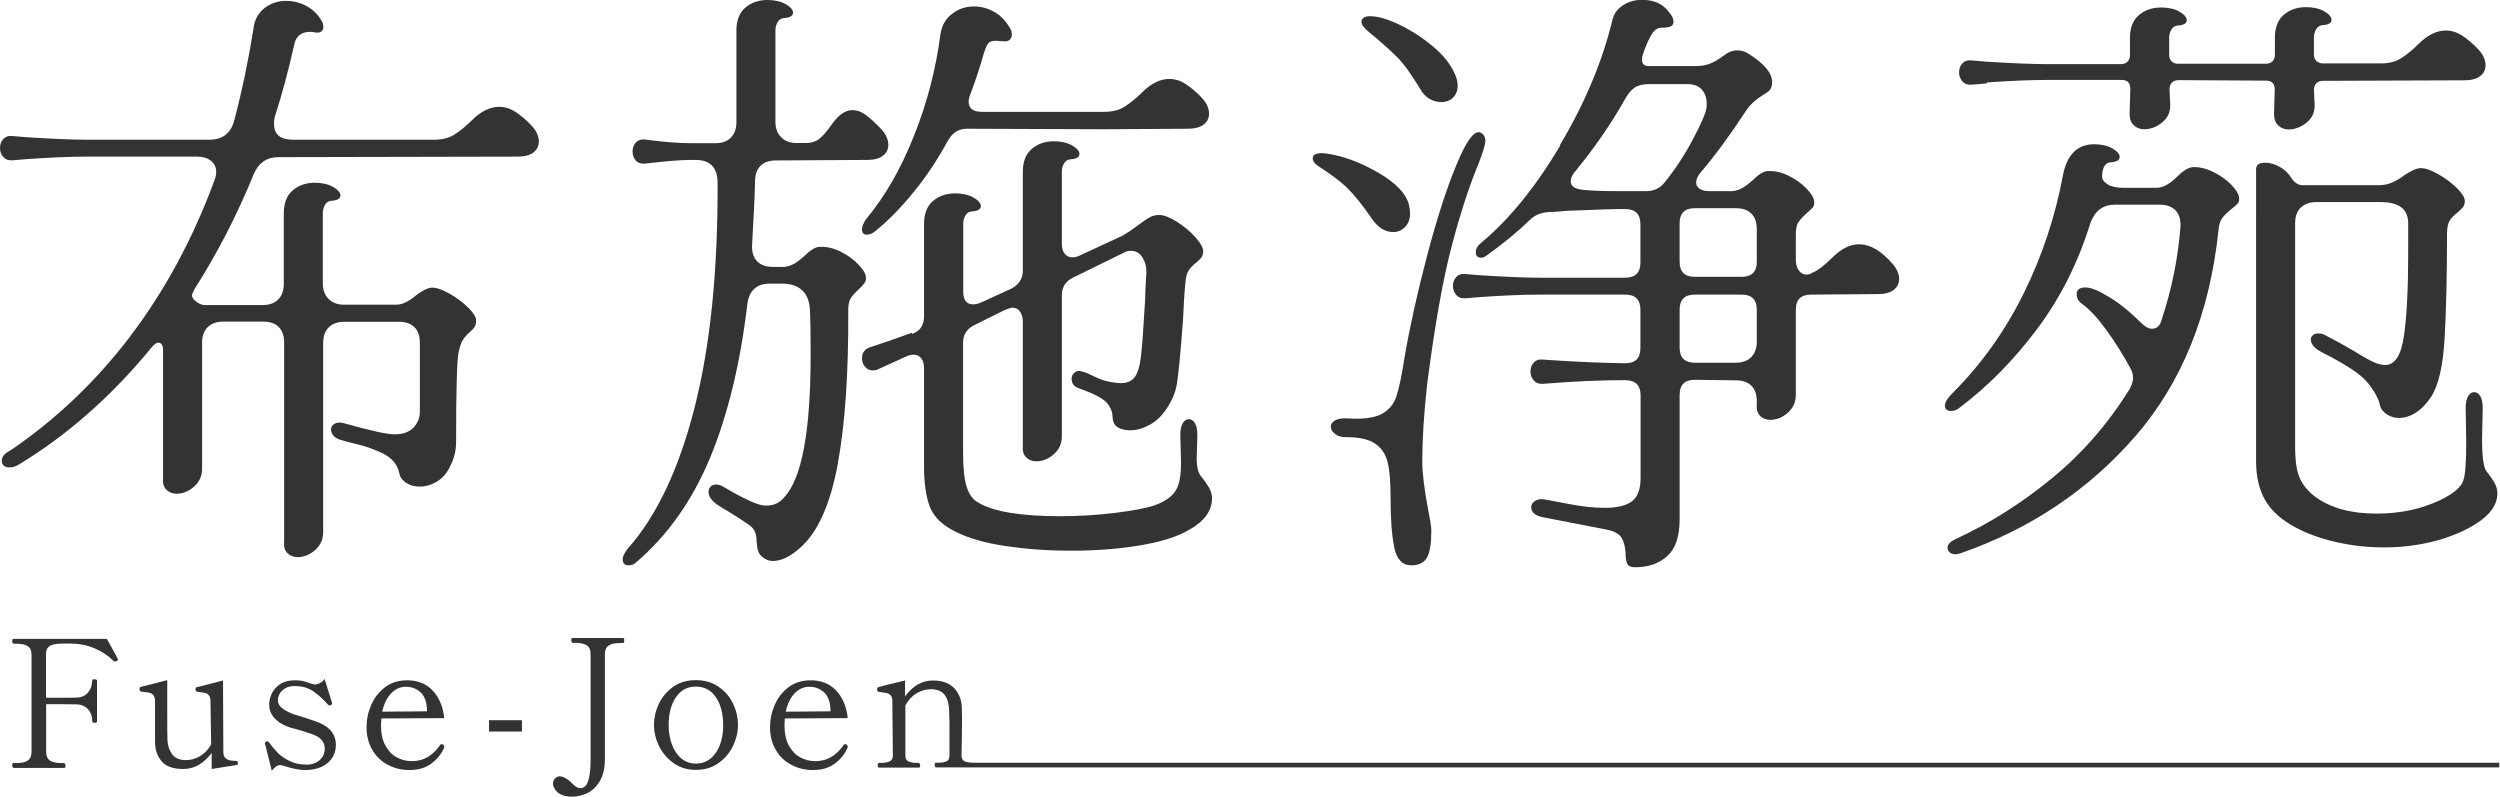
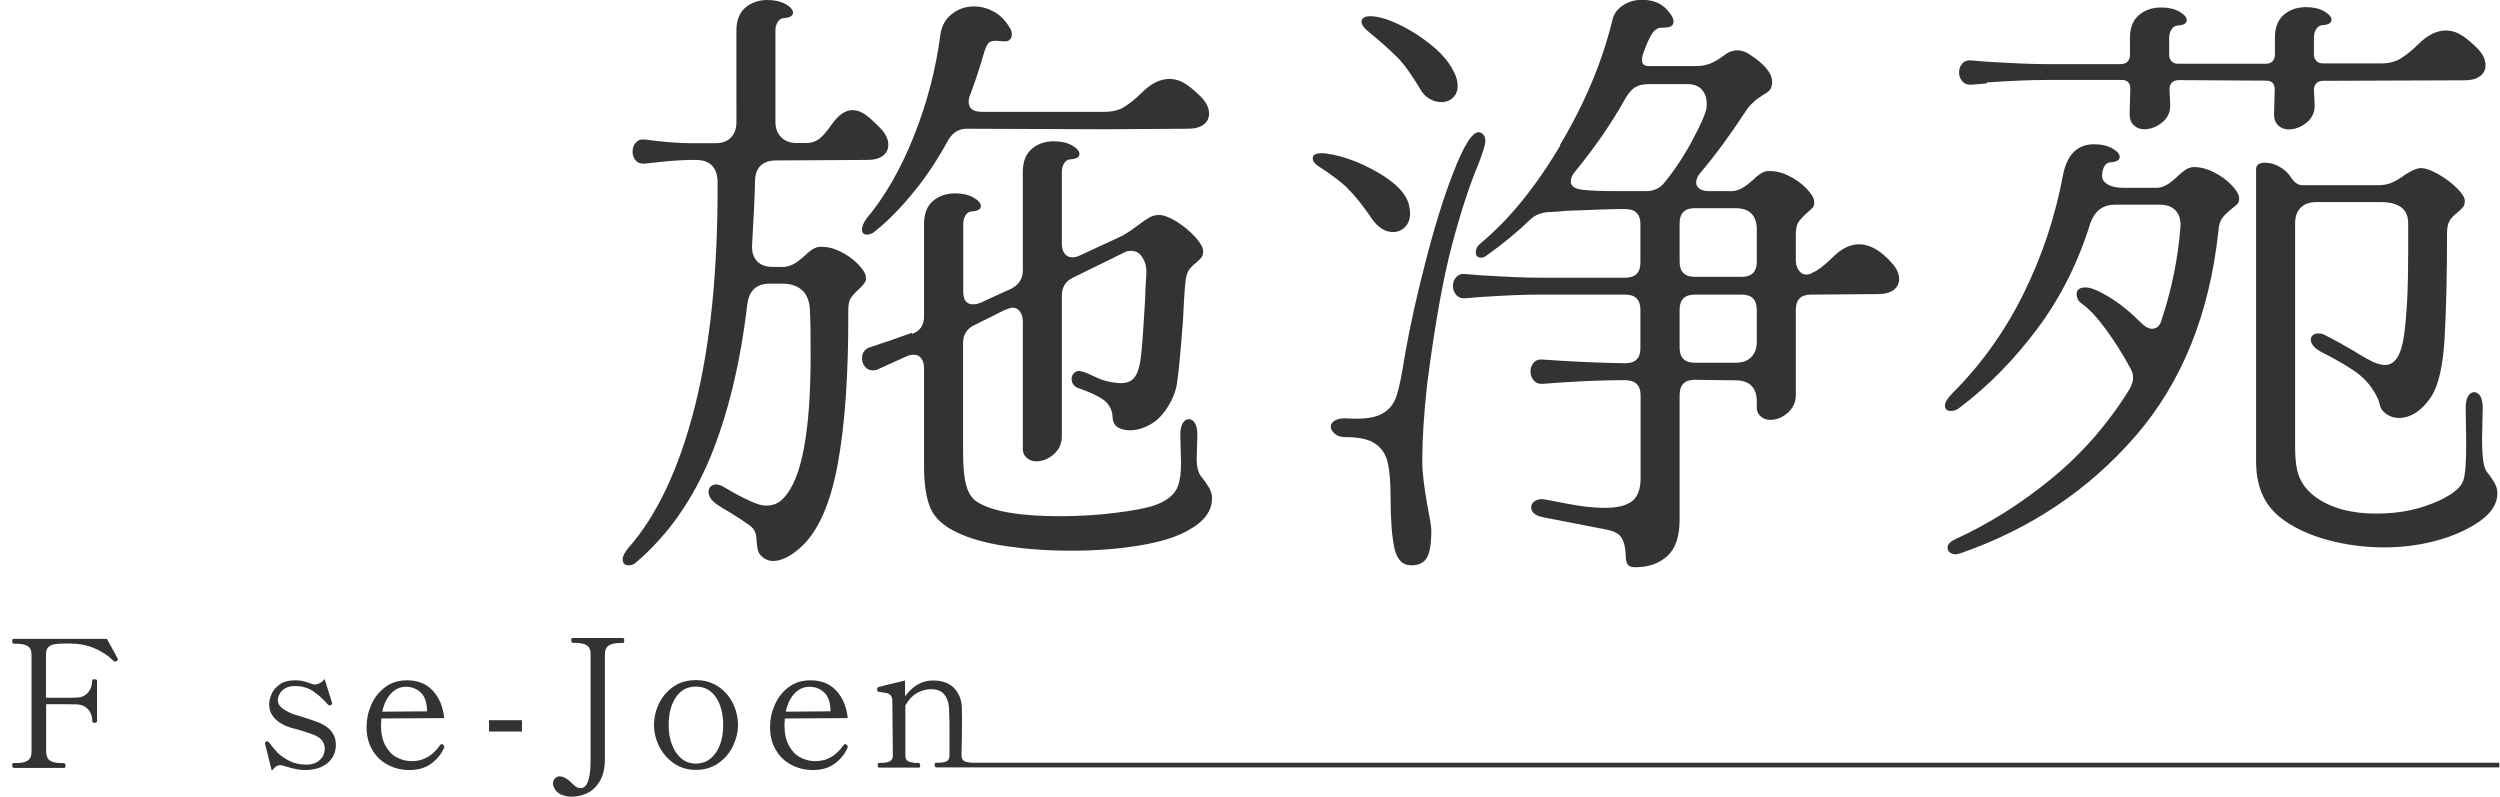
<svg xmlns="http://www.w3.org/2000/svg" id="_レイヤー_2" data-name="レイヤー 2" viewBox="0 0 143.5 45.74">
  <defs>
    <style>
      .cls-1 {
        fill: #333;
      }
    </style>
  </defs>
  <g id="_レイヤー_1-2" data-name="レイヤー 1">
    <g>
      <g>
        <path class="cls-1" d="M6.77,37.84s0,.04-.02,.06c-.01,.02-.03,.03-.06,.05-.02,.01-.05,.02-.08,.02-.04,0-.07-.01-.1-.04-.3-.3-.66-.54-1.09-.72-.43-.18-.89-.27-1.39-.27h-.26c-.28,0-.49,.01-.64,.04-.15,.02-.27,.08-.36,.17-.09,.09-.13,.23-.13,.43v2.47h.92c.42,0,.69,0,.82-.01,.29,0,.51-.1,.67-.29,.16-.18,.24-.42,.24-.69,0-.05,.04-.07,.13-.07,.05,0,.08,0,.11,.02s.04,.03,.04,.06v2.34c0,.05-.05,.08-.14,.08-.09,0-.13-.03-.13-.08,0-.28-.08-.51-.24-.69s-.38-.28-.67-.29c-.13,0-.4-.01-.82-.01h-.92v2.73c0,.23,.07,.4,.21,.5,.14,.1,.36,.15,.67,.15h.16s.07,.04,.07,.13c0,.1-.02,.15-.07,.15H.77s-.07-.05-.07-.14,.02-.14,.07-.14h.16c.31,0,.53-.05,.67-.15,.14-.1,.21-.26,.21-.5v-5.56c0-.24-.07-.41-.22-.5-.15-.1-.37-.14-.66-.14h-.16s-.07-.05-.07-.14,.02-.14,.07-.14H6.13l.11,.19c.33,.59,.5,.91,.52,.96,0,.01,.01,.03,.01,.05Z" />
-         <path class="cls-1" d="M13.62,43.7s.04,.05,.04,.09c0,.07-.02,.11-.07,.12l-1.44,.23v-.92c-.46,.61-1,.92-1.63,.92-.59,0-1-.15-1.25-.45-.25-.3-.37-.67-.37-1.1v-2.38c-.01-.14-.04-.25-.11-.32-.06-.07-.14-.11-.24-.13-.1-.02-.24-.04-.43-.06-.05,0-.08-.02-.09-.05-.01-.02-.02-.05-.02-.09,0-.07,.02-.12,.06-.13,.1-.03,.61-.16,1.53-.39v1.52c0,1.1,0,1.74,.01,1.9,.01,.31,.1,.59,.26,.82,.16,.23,.43,.35,.8,.35,.27,0,.54-.07,.8-.22,.26-.15,.48-.38,.65-.68l-.04-2.51c0-.14-.03-.25-.1-.32-.06-.07-.14-.11-.23-.13-.09-.02-.23-.04-.44-.07-.06,0-.09-.06-.09-.16,0-.05,.02-.08,.06-.09,.1-.03,.61-.16,1.52-.39l.02,4.13c0,.25,.14,.41,.41,.46,.08,.01,.15,.02,.22,.02,.09,0,.14,.01,.17,.03Z" />
        <path class="cls-1" d="M15.21,42.71v-.05s.02-.07,.07-.1c.01,0,.03-.01,.05-.01,.05,0,.09,.03,.12,.08,.16,.21,.32,.4,.48,.57,.16,.17,.38,.32,.67,.47,.29,.15,.62,.22,1,.22,.31,0,.56-.09,.75-.26,.19-.17,.29-.39,.29-.66,0-.16-.04-.3-.13-.43-.09-.13-.21-.23-.38-.31-.17-.08-.51-.2-1.03-.35-.27-.06-.48-.13-.64-.19-.67-.28-1.01-.7-1.01-1.27,0-.15,.04-.33,.12-.54,.08-.21,.23-.4,.45-.57,.22-.17,.53-.26,.93-.26,.22,0,.41,.03,.57,.08,.16,.05,.25,.08,.28,.09,.13,.05,.21,.07,.26,.07,.1,0,.21-.03,.32-.09,.11-.06,.19-.13,.25-.23l.42,1.34,.02,.07s-.03,.07-.08,.1c-.01,0-.03,.01-.06,.01-.04,0-.08-.02-.11-.05-.24-.28-.51-.53-.81-.74-.29-.21-.65-.32-1.08-.32-.23,0-.41,.04-.56,.13-.15,.09-.25,.19-.32,.32-.06,.12-.1,.24-.1,.35,0,.15,.05,.28,.15,.38,.1,.11,.26,.21,.48,.32,.14,.08,.42,.17,.83,.29,.44,.14,.77,.25,.97,.34,.6,.27,.9,.68,.9,1.24,0,.43-.16,.78-.48,1.05-.32,.27-.76,.4-1.31,.4-.29,0-.66-.07-1.1-.21-.16-.05-.26-.07-.3-.07-.08,0-.16,.02-.23,.07-.07,.05-.16,.13-.26,.25l-.38-1.52Z" />
        <path class="cls-1" d="M25.51,42.84s-.01,.06-.03,.1c-.14,.33-.38,.63-.71,.88s-.75,.38-1.26,.38c-.46,0-.87-.1-1.25-.3-.38-.2-.68-.49-.89-.86-.22-.37-.33-.81-.33-1.31,0-.44,.09-.86,.27-1.27s.44-.75,.79-1.01c.35-.27,.77-.4,1.27-.4,.6,0,1.09,.19,1.46,.58,.37,.39,.6,.92,.67,1.59l-3.61,.02c-.01,.16-.02,.29-.02,.38,0,.47,.08,.86,.25,1.17,.17,.31,.38,.54,.65,.68,.27,.15,.56,.22,.88,.22,.65,0,1.19-.31,1.61-.92,.03-.04,.06-.06,.09-.06,.02,0,.05,.01,.09,.04,.03,.02,.05,.05,.05,.08Zm-3.06-3.04c-.24,.25-.41,.6-.51,1.05l2.57-.02v-.1c-.02-.45-.14-.78-.37-.99-.23-.21-.51-.32-.84-.32s-.61,.13-.85,.38Z" />
        <path class="cls-1" d="M29.96,41.99h-1.89v-.65h1.89v.65Z" />
        <path class="cls-1" d="M32.2,45.61c-.16-.09-.28-.19-.35-.31-.07-.12-.11-.22-.11-.31,0-.13,.04-.23,.12-.31,.08-.08,.17-.12,.25-.12,.15,0,.32,.07,.51,.21,.07,.05,.13,.11,.19,.17,.06,.06,.11,.11,.15,.14,.12,.11,.25,.16,.37,.16s.23-.06,.32-.18c.16-.24,.25-.71,.25-1.43v-6.08c0-.25-.07-.41-.22-.51-.15-.09-.37-.14-.67-.14h-.15s-.07-.05-.07-.14,.02-.14,.07-.14h2.89s.06,.01,.07,.04c.01,.02,.01,.06,.01,.11,0,.1-.03,.14-.08,.14h-.15c-.31,0-.53,.05-.67,.15-.14,.1-.21,.26-.21,.5v5.93c.01,.57-.09,1.02-.3,1.36-.2,.33-.45,.56-.74,.69-.29,.13-.57,.19-.85,.19-.25,0-.46-.04-.62-.13Z" />
        <path class="cls-1" d="M38.67,43.81c-.36-.26-.64-.58-.84-.98-.19-.39-.29-.8-.29-1.21,0-.44,.1-.85,.29-1.25,.19-.39,.47-.71,.83-.96,.36-.25,.79-.37,1.28-.37s.92,.12,1.29,.37c.37,.25,.65,.57,.84,.96,.19,.4,.29,.81,.29,1.25,0,.41-.1,.81-.29,1.21-.19,.39-.47,.72-.84,.98-.37,.26-.8,.38-1.29,.38s-.91-.13-1.27-.38Zm2.42-.6c.28-.42,.42-.94,.42-1.58,0-.67-.14-1.2-.42-1.61-.28-.41-.66-.61-1.15-.61s-.86,.2-1.14,.61c-.28,.41-.42,.94-.42,1.6,0,.41,.06,.78,.19,1.12,.13,.34,.31,.6,.54,.8,.24,.19,.51,.29,.83,.29,.48,0,.87-.21,1.15-.63Z" />
        <path class="cls-1" d="M48.67,42.84s-.01,.06-.03,.1c-.14,.33-.38,.63-.71,.88s-.75,.38-1.26,.38c-.46,0-.87-.1-1.25-.3-.38-.2-.68-.49-.89-.86-.22-.37-.33-.81-.33-1.31,0-.44,.09-.86,.27-1.27s.44-.75,.79-1.01c.35-.27,.77-.4,1.27-.4,.6,0,1.09,.19,1.46,.58,.37,.39,.6,.92,.67,1.59l-3.61,.02c-.01,.16-.02,.29-.02,.38,0,.47,.08,.86,.25,1.17,.17,.31,.38,.54,.65,.68,.27,.15,.56,.22,.88,.22,.65,0,1.19-.31,1.61-.92,.03-.04,.06-.06,.09-.06,.02,0,.05,.01,.09,.04,.03,.02,.05,.05,.05,.08Zm-3.06-3.04c-.24,.25-.41,.6-.51,1.05l2.57-.02v-.1c-.02-.45-.14-.78-.37-.99-.23-.21-.51-.32-.84-.32s-.61,.13-.85,.38Z" />
        <path class="cls-1" d="M143.5,44.05H53.72s-.07-.04-.07-.13c0-.1,.02-.14,.07-.14h.14c.2,0,.35-.03,.47-.08,.12-.05,.17-.17,.17-.35v-1.9s-.02-.65-.02-.65c0-.36-.08-.66-.24-.89s-.43-.35-.81-.35c-.28,0-.55,.08-.81,.23s-.48,.39-.65,.7v2.87c-.01,.17,.05,.28,.17,.34,.12,.06,.28,.09,.48,.09h.13s.07,.05,.07,.14c0,.09-.02,.13-.07,.13h-2.29c-.05,0-.08-.04-.08-.13,0-.1,.03-.14,.08-.14h.13c.2,0,.36-.03,.48-.09,.12-.06,.18-.17,.18-.34l-.03-3.13c0-.14-.03-.25-.1-.32-.06-.07-.14-.11-.24-.13-.09-.02-.24-.04-.44-.07-.04,0-.07-.02-.08-.05-.01-.02-.01-.06-.01-.12,0-.05,.02-.08,.05-.09,.1-.04,.62-.17,1.55-.39v.91c.45-.61,.98-.91,1.6-.91,.54,0,.94,.15,1.22,.44,.28,.3,.42,.66,.44,1.1,0,.12,.01,.37,.01,.74,0,.56-.01,1.23-.03,2.01,0,.18,.06,.29,.18,.35,.12,.05,.28,.08,.47,.08h87.62v.28Z" />
      </g>
      <g>
-         <path class="cls-1" d="M7.46,19.32c1.99-2.61,3.6-5.59,4.84-8.94,.07-.19,.11-.36,.11-.52,0-.26-.1-.47-.3-.63-.2-.16-.46-.24-.79-.24H4.96c-.93,0-2.06,.05-3.39,.14l-.84,.07c-.23,.02-.41-.04-.54-.19-.13-.15-.19-.32-.19-.51,0-.21,.06-.38,.19-.52,.13-.14,.31-.2,.54-.17l.84,.07c1.47,.09,2.6,.14,3.39,.14h7.06c.72,0,1.19-.34,1.4-1.01,.47-1.77,.84-3.54,1.12-5.31,.05-.51,.25-.91,.61-1.21,.36-.29,.79-.44,1.27-.44,.4,0,.77,.09,1.14,.28,.36,.19,.65,.45,.86,.8,.09,.12,.14,.26,.14,.42,0,.12-.04,.2-.12,.26-.08,.06-.2,.08-.37,.05-.07-.02-.16-.03-.28-.03-.51,0-.82,.26-.91,.77-.33,1.47-.69,2.81-1.08,4.02-.05,.12-.07,.28-.07,.49,0,.61,.36,.91,1.08,.91h8.11c.47,0,.86-.1,1.17-.3,.31-.2,.65-.47,1-.82,.51-.51,1.04-.77,1.57-.77,.3,0,.61,.09,.91,.28,.35,.23,.68,.51,.98,.84,.26,.3,.38,.59,.38,.87,0,.26-.11,.47-.31,.63-.21,.16-.51,.24-.91,.24l-13.73,.03c-.65,0-1.12,.31-1.4,.94-.98,2.4-2.12,4.61-3.42,6.64-.09,.19-.14,.3-.14,.35,0,.09,.05,.19,.14,.28,.21,.19,.41,.28,.59,.28h3.32c.4,0,.7-.11,.91-.33,.21-.22,.31-.52,.31-.89v-4.05c0-.58,.17-1.02,.51-1.31,.34-.29,.76-.44,1.27-.44,.42,0,.77,.08,1.05,.24,.28,.16,.42,.33,.42,.49,0,.19-.19,.29-.56,.31-.14,.02-.25,.1-.33,.24-.08,.14-.12,.29-.12,.45v4.05c0,.37,.11,.67,.33,.89,.22,.22,.52,.33,.89,.33h2.97c.21,0,.41-.05,.61-.16,.2-.1,.38-.23,.54-.37,.4-.3,.71-.45,.94-.45,.26,0,.59,.12,1,.35,.41,.23,.76,.5,1.07,.8,.3,.3,.45,.55,.45,.73,0,.16-.03,.29-.09,.38-.06,.09-.15,.19-.26,.28-.16,.14-.3,.29-.4,.45-.11,.16-.19,.41-.26,.73-.09,.44-.14,2.15-.14,5.14,0,.47-.1,.91-.31,1.33-.19,.42-.44,.73-.77,.93-.33,.2-.66,.3-1.01,.3-.3,0-.56-.07-.77-.21-.21-.14-.34-.3-.38-.49-.05-.19-.09-.33-.14-.42-.16-.35-.48-.63-.94-.84-.47-.21-.92-.37-1.36-.47-.44-.1-.73-.18-.87-.23-.21-.05-.37-.13-.47-.24-.1-.12-.16-.24-.16-.38s.07-.25,.21-.33c.14-.08,.33-.09,.56-.02,1.49,.42,2.45,.63,2.86,.63,.49,0,.86-.13,1.1-.38,.24-.26,.37-.56,.37-.91v-3.95c0-.4-.1-.7-.31-.91s-.51-.31-.91-.31h-3.11c-.37,0-.67,.1-.89,.31-.22,.21-.33,.51-.33,.91v10.86c0,.42-.16,.76-.47,1.03-.31,.27-.65,.4-1,.4-.23,0-.43-.08-.58-.23-.15-.15-.22-.37-.19-.65v-11.42c0-.4-.1-.7-.31-.91s-.51-.31-.91-.31h-2.27c-.37,0-.67,.1-.89,.31-.22,.21-.33,.51-.33,.91v7.23c0,.42-.16,.76-.47,1.03-.31,.27-.65,.4-1,.4-.23,0-.43-.08-.58-.23-.15-.15-.22-.37-.19-.65v-7.34c0-.3-.09-.45-.28-.45-.09,0-.21,.08-.35,.24-2.31,2.82-4.87,5.08-7.69,6.78-.16,.09-.33,.14-.49,.14-.14,0-.25-.03-.33-.1-.08-.07-.12-.16-.12-.28,0-.23,.16-.43,.49-.59,2.61-1.77,4.91-3.96,6.9-6.57Z" />
        <path class="cls-1" d="M39.88,23.35c.9-3.55,1.33-7.85,1.31-12.91-.02-.84-.44-1.26-1.26-1.26h-.24c-.61,0-1.49,.07-2.65,.21-.23,.02-.41-.03-.54-.17-.13-.14-.19-.31-.19-.52s.06-.38,.19-.52c.13-.14,.31-.2,.54-.17,1.02,.14,1.91,.21,2.65,.21h1.36c.4,0,.7-.11,.91-.33,.21-.22,.31-.52,.31-.89V1.75c0-.58,.17-1.02,.51-1.31,.34-.29,.76-.44,1.27-.44,.42,0,.77,.08,1.05,.24,.28,.16,.42,.33,.42,.49,0,.19-.19,.29-.56,.31-.14,.02-.25,.1-.33,.24-.08,.14-.12,.29-.12,.45V6.99c0,.37,.11,.67,.33,.89,.22,.22,.52,.33,.89,.33h.52c.33,0,.59-.09,.8-.26,.21-.17,.45-.46,.73-.86,.37-.51,.76-.77,1.15-.77,.26,0,.51,.09,.77,.28,.26,.19,.56,.47,.91,.84,.26,.3,.38,.59,.38,.87,0,.26-.1,.47-.31,.63-.21,.16-.51,.24-.91,.24l-5.21,.03c-.4,0-.7,.1-.91,.31-.21,.21-.31,.51-.31,.91-.02,.86-.08,2.07-.17,3.63-.02,.4,.07,.7,.28,.93,.21,.22,.51,.33,.91,.33h.66c.21-.02,.4-.09,.58-.19,.17-.1,.37-.25,.58-.44,.35-.35,.64-.52,.87-.52,.37-.02,.76,.06,1.17,.26,.41,.2,.75,.44,1.03,.73,.28,.29,.43,.53,.45,.72,.02,.14,0,.26-.07,.35-.07,.09-.13,.17-.19,.23-.06,.06-.1,.1-.12,.12-.21,.19-.37,.36-.47,.51-.11,.15-.16,.39-.16,.72,.02,3.59-.18,6.54-.61,8.86-.43,2.32-1.16,3.92-2.18,4.8-.56,.49-1.07,.73-1.54,.73-.19,0-.36-.06-.52-.17-.16-.12-.27-.24-.31-.37-.05-.13-.08-.32-.1-.58,0-.21-.03-.39-.09-.54-.06-.15-.17-.29-.33-.4-.33-.23-.7-.48-1.12-.73-.33-.19-.57-.34-.73-.45-.33-.23-.49-.48-.49-.73,0-.12,.04-.22,.12-.3,.08-.08,.18-.12,.3-.12s.24,.03,.38,.1c.91,.54,1.57,.87,1.99,1.01,.19,.07,.36,.1,.52,.1,.42,0,.76-.15,1.01-.45,1.02-1.05,1.54-3.77,1.54-8.17,0-1.16-.01-2.03-.04-2.59-.02-.51-.17-.9-.45-1.15-.28-.26-.66-.38-1.15-.38h-.7c-.75,0-1.18,.38-1.29,1.15-.4,3.4-1.11,6.34-2.13,8.82-1.03,2.48-2.45,4.49-4.26,6.03-.12,.12-.26,.17-.42,.17-.23,0-.35-.12-.35-.35,0-.16,.1-.37,.31-.63,1.65-1.86,2.93-4.57,3.83-8.12Zm12.58-15.55c.76-1.9,1.26-3.84,1.52-5.82,.07-.49,.28-.88,.65-1.17,.36-.29,.79-.44,1.28-.44,.4,0,.77,.1,1.14,.3,.36,.2,.66,.5,.89,.89,.09,.12,.14,.26,.14,.42,0,.12-.04,.22-.12,.3-.08,.08-.2,.11-.37,.09l-.42-.03c-.21,0-.36,.05-.44,.14-.08,.09-.17,.29-.26,.59-.19,.68-.44,1.46-.77,2.34-.07,.16-.1,.3-.1,.42,0,.4,.26,.59,.77,.59h7.02c.47,0,.86-.1,1.17-.3,.31-.2,.65-.47,1-.82,.51-.51,1.04-.77,1.57-.77,.3,0,.61,.09,.91,.28,.35,.23,.67,.51,.98,.84,.26,.3,.38,.59,.38,.87,0,.26-.1,.47-.31,.63-.21,.16-.51,.24-.91,.24l-4.79,.03-7.9-.03c-.44,0-.79,.21-1.05,.63-.61,1.12-1.27,2.13-2.01,3.02-.73,.9-1.46,1.64-2.18,2.22-.16,.14-.33,.21-.49,.21-.19,0-.28-.1-.28-.31,0-.16,.08-.36,.24-.59,1.07-1.28,1.99-2.87,2.74-4.77Zm-.12,11.37c.47-.16,.7-.5,.7-1.01v-5.31c0-.58,.17-1.02,.51-1.31,.34-.29,.76-.44,1.28-.44,.42,0,.77,.08,1.05,.24,.28,.16,.42,.33,.42,.49,0,.19-.19,.29-.56,.31-.14,.02-.25,.1-.33,.24-.08,.14-.12,.29-.12,.45v3.91c0,.49,.19,.73,.56,.73,.14,0,.29-.03,.45-.1l1.75-.8c.44-.23,.66-.58,.66-1.05v-5.66c0-.58,.17-1.02,.51-1.31,.34-.29,.76-.44,1.27-.44,.42,0,.77,.08,1.05,.24,.28,.16,.42,.33,.42,.49,0,.19-.19,.29-.56,.31-.14,.02-.25,.1-.33,.24-.08,.14-.12,.29-.12,.45v4.16c0,.23,.05,.42,.16,.56,.11,.14,.25,.21,.44,.21,.14,0,.28-.03,.42-.1l2.48-1.15c.21-.12,.5-.31,.87-.59,.28-.21,.5-.36,.66-.45,.16-.09,.35-.14,.56-.14,.26,0,.59,.13,1,.38,.41,.26,.76,.55,1.07,.89,.3,.34,.45,.6,.45,.79,0,.16-.03,.29-.09,.37-.06,.08-.16,.18-.3,.3-.19,.14-.33,.29-.44,.45-.1,.16-.17,.41-.19,.73-.05,.42-.09,1.14-.14,2.17-.14,1.89-.26,3.1-.35,3.63-.09,.54-.33,1.06-.7,1.57-.26,.35-.56,.62-.93,.8-.36,.19-.7,.28-1.03,.28-.3,0-.55-.06-.73-.17-.19-.12-.29-.32-.3-.61-.01-.29-.12-.56-.33-.8s-.73-.52-1.57-.82c-.3-.09-.45-.28-.45-.56,0-.12,.04-.22,.12-.31,.08-.09,.19-.14,.33-.14l.28,.07c.14,.05,.37,.15,.7,.31,.33,.16,.72,.27,1.19,.31,.44,.05,.76-.05,.96-.28,.2-.23,.33-.65,.4-1.24s.15-1.68,.24-3.27c0-.26,.02-.76,.07-1.5,.02-.33-.05-.62-.21-.89-.16-.27-.38-.4-.66-.4-.16,0-.28,.02-.35,.07l-3,1.47c-.42,.21-.63,.55-.63,1.01v8.1c0,.42-.16,.76-.47,1.03-.31,.27-.65,.4-1,.4-.23,0-.43-.08-.58-.23-.15-.15-.22-.37-.19-.65v-7.13c0-.23-.05-.42-.16-.58-.1-.15-.25-.23-.44-.23-.07,0-.22,.05-.45,.14l-1.75,.87c-.42,.21-.63,.55-.63,1.01v6.25c0,.86,.06,1.51,.19,1.96,.13,.44,.34,.76,.65,.94,.88,.54,2.46,.8,4.72,.8,1.07,0,2.13-.06,3.16-.19,1.04-.13,1.8-.27,2.29-.44,.72-.26,1.16-.63,1.33-1.12,.12-.33,.17-.77,.17-1.33l-.04-1.61c0-.28,.05-.49,.14-.65,.09-.15,.21-.23,.35-.23s.26,.08,.35,.23c.09,.15,.14,.38,.14,.68l-.04,1.33c0,.51,.09,.87,.28,1.08,.19,.23,.33,.44,.44,.63,.1,.19,.16,.38,.16,.59,0,.72-.44,1.33-1.33,1.82-.68,.4-1.62,.69-2.83,.89-1.21,.2-2.51,.3-3.91,.3s-2.57-.09-3.74-.26c-1.16-.17-2.11-.44-2.83-.79-.79-.37-1.3-.85-1.54-1.43-.23-.58-.35-1.36-.35-2.34v-5.66c0-.23-.05-.42-.16-.56-.1-.14-.25-.21-.44-.21-.14,0-.28,.03-.42,.1l-1.61,.73c-.07,.05-.17,.07-.31,.07-.19,0-.34-.07-.45-.21-.12-.14-.17-.3-.17-.49,0-.35,.19-.57,.56-.66,.51-.16,1.28-.43,2.31-.8Z" />
        <path class="cls-1" d="M77.34,10.79c-.42-.4-.98-.81-1.68-1.26-.21-.14-.31-.29-.31-.45,0-.12,.06-.2,.19-.24,.13-.05,.32-.06,.58-.03,.98,.14,1.97,.51,2.99,1.1s1.6,1.21,1.76,1.83c.05,.23,.07,.4,.07,.49,0,.33-.09,.59-.28,.79-.19,.2-.42,.3-.7,.3-.44,0-.84-.24-1.19-.73-.54-.79-1.01-1.39-1.43-1.78Zm4.58,21.19c-.16,.31-.47,.47-.91,.47-.51,0-.84-.34-.98-1.03-.14-.69-.21-1.62-.21-2.81,0-.88-.05-1.57-.16-2.04-.11-.48-.34-.84-.72-1.1-.37-.26-.94-.38-1.71-.38-.26,0-.46-.06-.61-.19-.15-.13-.23-.26-.23-.4,0-.16,.09-.29,.26-.38,.17-.09,.44-.13,.79-.1,.84,.05,1.46-.04,1.87-.26,.41-.22,.69-.55,.84-1,.15-.44,.31-1.19,.47-2.24,.3-1.75,.73-3.69,1.29-5.82,.56-2.13,1.13-3.9,1.71-5.29,.58-1.4,1.05-1.99,1.4-1.78,.16,.09,.24,.24,.24,.45s-.13,.64-.38,1.29c-.54,1.28-1.05,2.86-1.55,4.75s-.97,4.53-1.41,7.93c-.19,1.7-.28,3.18-.28,4.44,0,.65,.11,1.53,.31,2.62,.14,.7,.21,1.14,.21,1.33,0,.72-.08,1.24-.24,1.55Zm-1.75-28.72c-.4-.41-.97-.91-1.71-1.52-.21-.19-.31-.35-.31-.49,0-.09,.04-.17,.12-.23,.08-.06,.2-.09,.37-.09,.44,0,1.01,.16,1.69,.49,.69,.33,1.33,.75,1.94,1.26,.61,.51,1.02,1.05,1.26,1.61,.09,.21,.14,.42,.14,.63,0,.28-.09,.51-.26,.68-.17,.17-.4,.26-.68,.26-.23,0-.46-.06-.68-.19-.22-.13-.4-.32-.54-.58-.49-.81-.93-1.43-1.33-1.83Zm9.38,5.05c1.43-2.4,2.44-4.81,3.02-7.23,.09-.33,.3-.59,.61-.79,.31-.2,.67-.3,1.07-.3,.7,0,1.22,.24,1.57,.73,.16,.19,.24,.36,.24,.52,0,.14-.06,.23-.17,.28-.12,.05-.29,.07-.52,.07s-.43,.14-.59,.42c-.16,.28-.33,.66-.49,1.15-.02,.07-.04,.16-.04,.28,0,.23,.13,.35,.38,.35h2.76c.28,0,.54-.05,.77-.14,.23-.09,.49-.24,.77-.45,.26-.21,.52-.31,.8-.31,.23,0,.45,.07,.66,.21,.88,.56,1.33,1.09,1.33,1.61,0,.19-.04,.33-.12,.44-.08,.1-.22,.2-.4,.3-.42,.26-.75,.56-.98,.91-.93,1.42-1.81,2.61-2.62,3.56-.16,.19-.24,.37-.24,.56,0,.14,.06,.26,.19,.35,.13,.09,.31,.14,.54,.14h1.36c.21-.02,.4-.09,.58-.19,.17-.1,.37-.25,.58-.44,.35-.35,.64-.52,.87-.52,.37-.02,.76,.06,1.17,.26,.41,.2,.75,.44,1.03,.73,.28,.29,.43,.53,.45,.72,.02,.16,0,.29-.07,.37-.07,.08-.19,.19-.35,.33-.21,.19-.37,.36-.47,.51-.11,.15-.16,.39-.16,.72v1.47c0,.23,.06,.43,.17,.59,.12,.16,.26,.24,.42,.24,.14,0,.26-.03,.35-.1,.33-.14,.71-.43,1.15-.87,.51-.51,1.02-.77,1.54-.77,.63,0,1.27,.37,1.92,1.12,.26,.3,.38,.59,.38,.87,0,.26-.11,.47-.31,.63-.21,.16-.51,.24-.91,.24l-3.84,.03c-.58,0-.87,.29-.87,.87v4.89c0,.42-.16,.76-.47,1.03-.31,.27-.65,.4-1,.4-.23,0-.43-.08-.58-.23-.15-.15-.22-.37-.19-.65v-.17c0-.4-.1-.7-.31-.91s-.51-.31-.91-.31l-2.34-.03c-.58,0-.87,.29-.87,.87v7.16c0,.95-.23,1.65-.7,2.08-.47,.43-1.08,.65-1.85,.65-.23,0-.38-.06-.45-.19-.07-.13-.1-.33-.1-.61-.02-.37-.1-.67-.23-.89-.13-.22-.41-.38-.86-.47l-3.6-.7c-.49-.09-.73-.29-.73-.59,0-.14,.07-.26,.21-.35,.14-.09,.31-.13,.52-.1,.14,.02,.6,.11,1.38,.26,.78,.15,1.48,.23,2.11,.23,.72,0,1.25-.13,1.57-.38,.33-.26,.49-.7,.49-1.33v-4.75c0-.58-.3-.87-.91-.87-1.37,0-2.93,.07-4.68,.21-.23,.02-.41-.04-.54-.19-.13-.15-.19-.32-.19-.51,0-.21,.06-.38,.19-.52,.13-.14,.31-.2,.54-.17l1.08,.07c1.14,.07,2.35,.12,3.63,.14,.58,0,.87-.29,.87-.87v-2.2c0-.58-.29-.87-.87-.87h-4.93c-.93,0-2.06,.05-3.39,.14l-.84,.07c-.23,.02-.41-.04-.54-.19-.13-.15-.19-.32-.19-.51,0-.21,.06-.38,.19-.52,.13-.14,.31-.2,.54-.17l.84,.07c1.47,.09,2.6,.14,3.39,.14h4.93c.58,0,.87-.29,.87-.87v-2.2c0-.58-.29-.87-.87-.87h-.49c-.16,0-1.12,.03-2.86,.1-.51,.05-.85,.07-1.01,.07-.44,.02-.8,.16-1.08,.42-.72,.7-1.57,1.4-2.55,2.1-.09,.07-.19,.1-.28,.1-.21,0-.31-.1-.31-.31,0-.19,.09-.36,.28-.52,1.61-1.33,3.13-3.19,4.56-5.59Zm.61,2.1c0,.28,.24,.44,.73,.49,.51,.05,1.15,.07,1.92,.07h1.68c.44,0,.79-.16,1.05-.49,.61-.75,1.15-1.57,1.62-2.46,.48-.9,.74-1.5,.79-1.8,.05-.42-.02-.76-.21-1.01-.19-.26-.48-.38-.87-.38h-2.24c-.35,0-.62,.07-.82,.21-.2,.14-.39,.38-.58,.73-.79,1.4-1.74,2.76-2.83,4.09-.16,.19-.24,.37-.24,.56Zm6.25,4.61c0,.58,.29,.87,.87,.87h2.69c.58,0,.87-.29,.87-.87v-1.85c0-.4-.1-.7-.31-.91s-.51-.31-.91-.31h-2.34c-.58,0-.87,.29-.87,.87v2.2Zm0,4.93c0,.58,.29,.87,.87,.87h2.34c.4,0,.7-.11,.91-.33,.21-.22,.31-.52,.31-.89v-1.82c0-.58-.29-.87-.87-.87h-2.69c-.58,0-.87,.29-.87,.87v2.17Z" />
        <path class="cls-1" d="M116.17,16.82c1.06-2.15,1.81-4.42,2.25-6.79,.23-1.16,.83-1.75,1.78-1.75,.42,0,.77,.08,1.05,.24,.28,.16,.42,.33,.42,.49,0,.19-.19,.29-.56,.31-.16,.02-.28,.12-.35,.28-.07,.16-.1,.34-.1,.52s.11,.34,.33,.47c.22,.13,.52,.19,.89,.19h1.96c.35-.02,.73-.24,1.15-.66,.14-.14,.29-.26,.45-.37,.16-.1,.33-.16,.49-.16,.37,0,.76,.1,1.15,.3,.4,.2,.73,.44,1,.72,.27,.28,.41,.51,.44,.7,.02,.16,0,.29-.07,.37-.07,.08-.2,.19-.38,.33-.23,.19-.41,.36-.52,.52-.12,.16-.19,.4-.21,.7-.51,4.8-2.1,8.73-4.77,11.81-2.67,3.07-6,5.31-10.01,6.71l-.28,.07c-.14,0-.26-.03-.35-.1-.09-.07-.14-.16-.14-.28,0-.19,.15-.35,.45-.49,1.93-.89,3.77-2.04,5.52-3.48,1.75-1.43,3.24-3.14,4.47-5.12,.14-.26,.21-.48,.21-.66s-.05-.36-.14-.52c-.4-.75-.85-1.47-1.36-2.18-.51-.71-.99-1.23-1.43-1.55-.21-.14-.31-.33-.31-.56,0-.26,.17-.38,.52-.38,.3,0,.76,.19,1.36,.56,.61,.37,1.22,.87,1.85,1.5,.21,.21,.41,.31,.59,.31,.28,0,.47-.17,.56-.52,.58-1.75,.94-3.53,1.08-5.34,.02-.4-.07-.7-.28-.93-.21-.22-.51-.33-.91-.33h-2.58c-.68,0-1.14,.35-1.4,1.05-.7,2.26-1.71,4.28-3.04,6.06-1.33,1.78-2.81,3.29-4.44,4.52-.16,.14-.34,.21-.52,.21-.23,0-.35-.1-.35-.31,0-.19,.15-.43,.45-.73,1.65-1.65,3.01-3.56,4.07-5.71Zm-2.15-12.03l-.84,.07c-.23,.02-.41-.04-.54-.19-.13-.15-.19-.32-.19-.51,0-.21,.06-.38,.19-.52,.13-.14,.31-.2,.54-.17l.84,.07c1.47,.09,2.6,.14,3.39,.14h4.33c.16,0,.29-.05,.38-.14,.09-.09,.14-.22,.14-.38v-.98c0-.58,.17-1.02,.51-1.31,.34-.29,.76-.44,1.28-.44,.42,0,.77,.08,1.05,.24,.28,.16,.42,.33,.42,.49,0,.19-.19,.29-.56,.31-.14,.02-.25,.1-.33,.24-.08,.14-.12,.29-.12,.45v.98c0,.16,.05,.29,.14,.38,.09,.09,.22,.14,.38,.14h5.03c.16,0,.29-.05,.38-.14,.09-.09,.14-.22,.14-.38v-.98c0-.58,.17-1.02,.51-1.31,.34-.29,.76-.44,1.27-.44,.42,0,.77,.08,1.05,.24,.28,.16,.42,.33,.42,.49,0,.19-.19,.29-.56,.31-.14,.02-.25,.1-.33,.24-.08,.14-.12,.29-.12,.45v.98c0,.16,.05,.29,.14,.38,.09,.09,.22,.14,.38,.14h3.32c.47,0,.86-.1,1.17-.3,.31-.2,.65-.47,1-.82,.51-.51,1.04-.77,1.57-.77,.3,0,.61,.09,.91,.28,.35,.23,.67,.51,.98,.84,.26,.3,.38,.59,.38,.87,0,.26-.1,.47-.31,.63-.21,.16-.51,.24-.91,.24l-8.11,.03c-.16,0-.29,.05-.38,.14-.09,.09-.14,.22-.14,.38l.04,.84c.02,.42-.13,.76-.45,1.03-.33,.27-.68,.4-1.05,.4-.23,0-.43-.08-.59-.23-.16-.15-.24-.37-.24-.65l.04-1.4c0-.35-.16-.52-.49-.52l-5.03-.03c-.16,0-.29,.05-.38,.14-.09,.09-.14,.22-.14,.38l.04,.87c.02,.42-.13,.76-.45,1.03-.33,.27-.68,.4-1.05,.4-.23,0-.43-.08-.59-.23-.16-.15-.24-.37-.24-.65l.04-1.43c0-.35-.16-.52-.49-.52h-4.33c-.93,0-2.06,.05-3.39,.14Zm15.48,4.93c0-.26,.17-.38,.52-.38,.28,0,.56,.08,.84,.24,.28,.16,.5,.37,.66,.63,.19,.28,.4,.42,.63,.42h4.37c.3,0,.57-.05,.8-.16,.23-.1,.48-.25,.73-.44,.4-.26,.7-.38,.91-.38,.26,0,.59,.12,1,.35,.41,.23,.76,.5,1.07,.8,.3,.3,.45,.55,.45,.73,0,.16-.04,.29-.11,.37-.07,.08-.17,.18-.31,.3-.19,.14-.33,.29-.44,.45-.1,.16-.16,.41-.16,.73,0,2.45-.05,4.46-.14,6.04-.09,1.58-.35,2.7-.77,3.35-.26,.4-.55,.7-.87,.91-.33,.21-.65,.31-.98,.31-.26,0-.49-.07-.7-.21-.21-.14-.34-.3-.38-.49-.05-.19-.09-.33-.14-.42-.26-.56-.62-1.02-1.1-1.4-.48-.37-1.21-.8-2.18-1.29-.37-.21-.56-.44-.56-.7,0-.09,.04-.17,.12-.24,.08-.07,.18-.1,.3-.1,.14,0,.26,.02,.35,.07,.72,.37,1.29,.69,1.71,.94,.44,.28,.8,.48,1.07,.61,.27,.13,.51,.19,.72,.19,.56,0,.92-.56,1.08-1.69,.16-1.13,.24-2.68,.24-4.66v-1.78c0-.81-.52-1.22-1.57-1.22h-3.7c-.37,0-.67,.1-.89,.31-.22,.21-.33,.51-.33,.91v12.82c0,.82,.09,1.43,.28,1.83,.19,.41,.49,.76,.91,1.07,.88,.63,2.04,.94,3.46,.94s2.57-.26,3.67-.77c.77-.37,1.21-.75,1.33-1.12,.12-.33,.17-1.05,.17-2.17l-.03-2.03c0-.28,.05-.49,.14-.65,.09-.15,.21-.23,.35-.23s.26,.08,.35,.23c.09,.15,.14,.38,.14,.68l-.04,1.75c0,1.07,.09,1.71,.28,1.92,.19,.23,.33,.44,.44,.63,.1,.19,.16,.38,.16,.59,0,.68-.44,1.28-1.33,1.82-.7,.42-1.5,.74-2.39,.96-.9,.22-1.82,.33-2.78,.33s-1.84-.1-2.73-.3c-.89-.2-1.68-.48-2.38-.86-.82-.44-1.39-.97-1.73-1.57-.34-.61-.51-1.34-.51-2.2V9.71Z" />
      </g>
    </g>
  </g>
</svg>